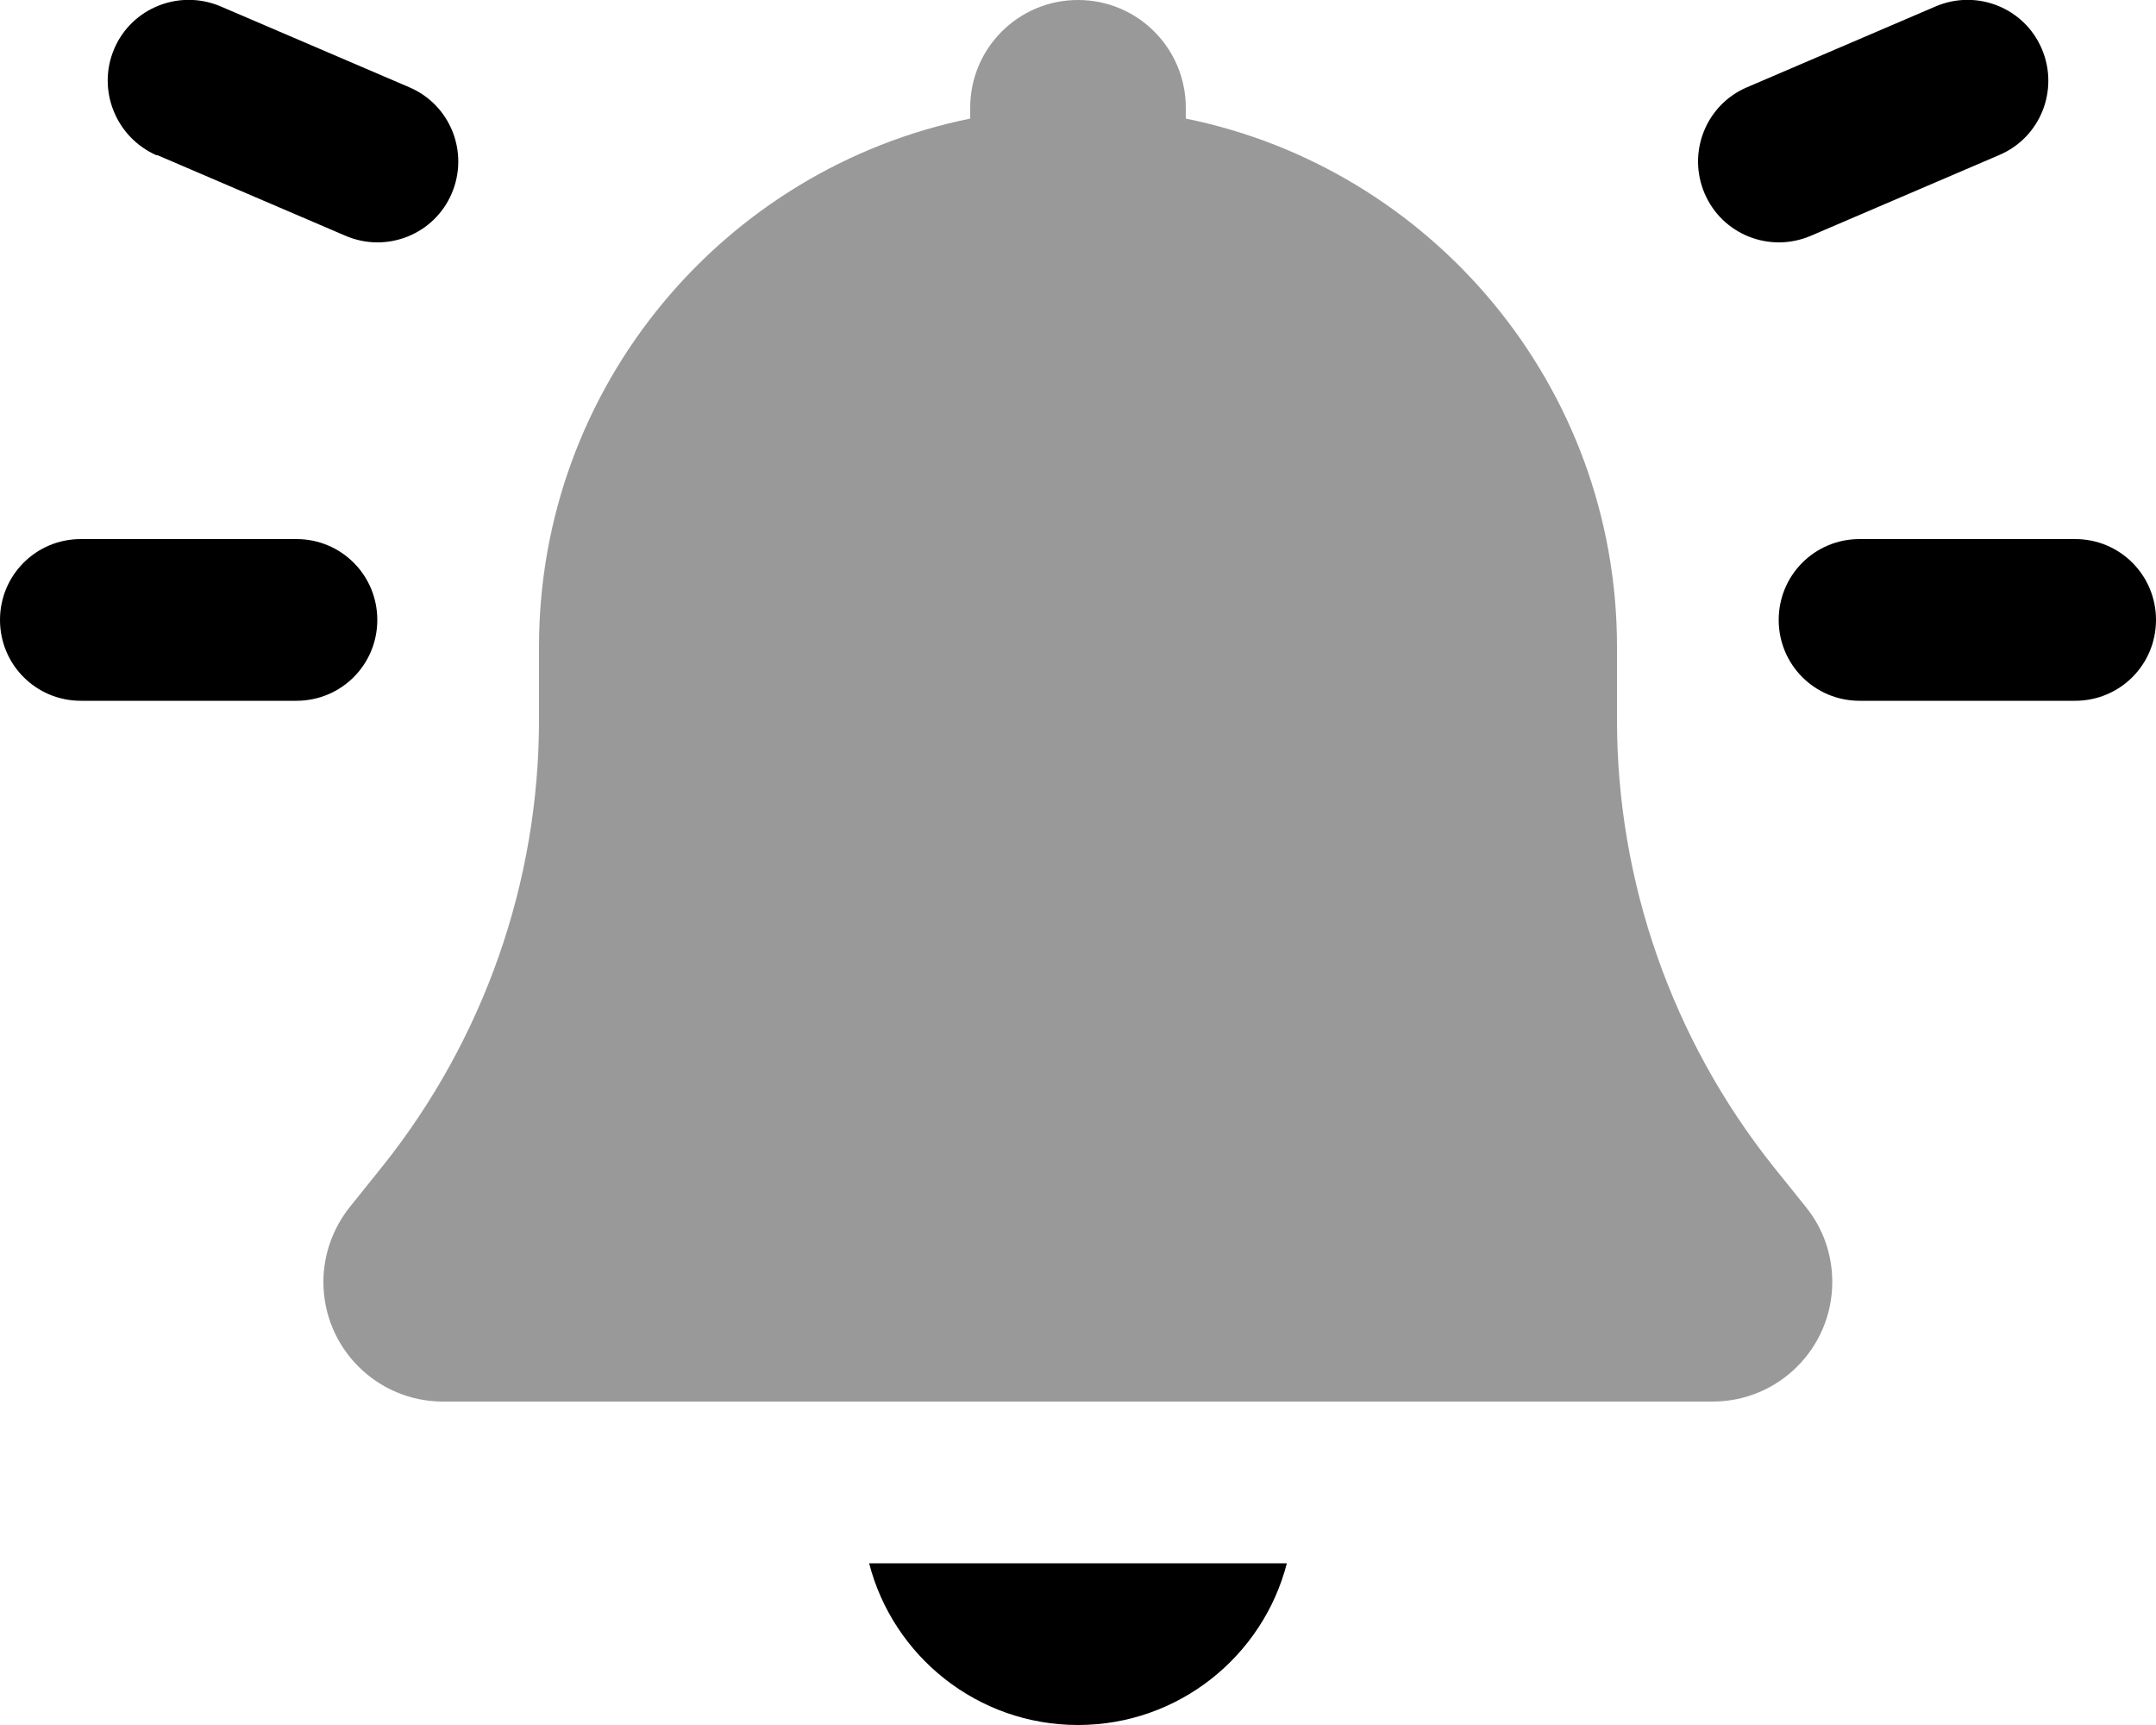
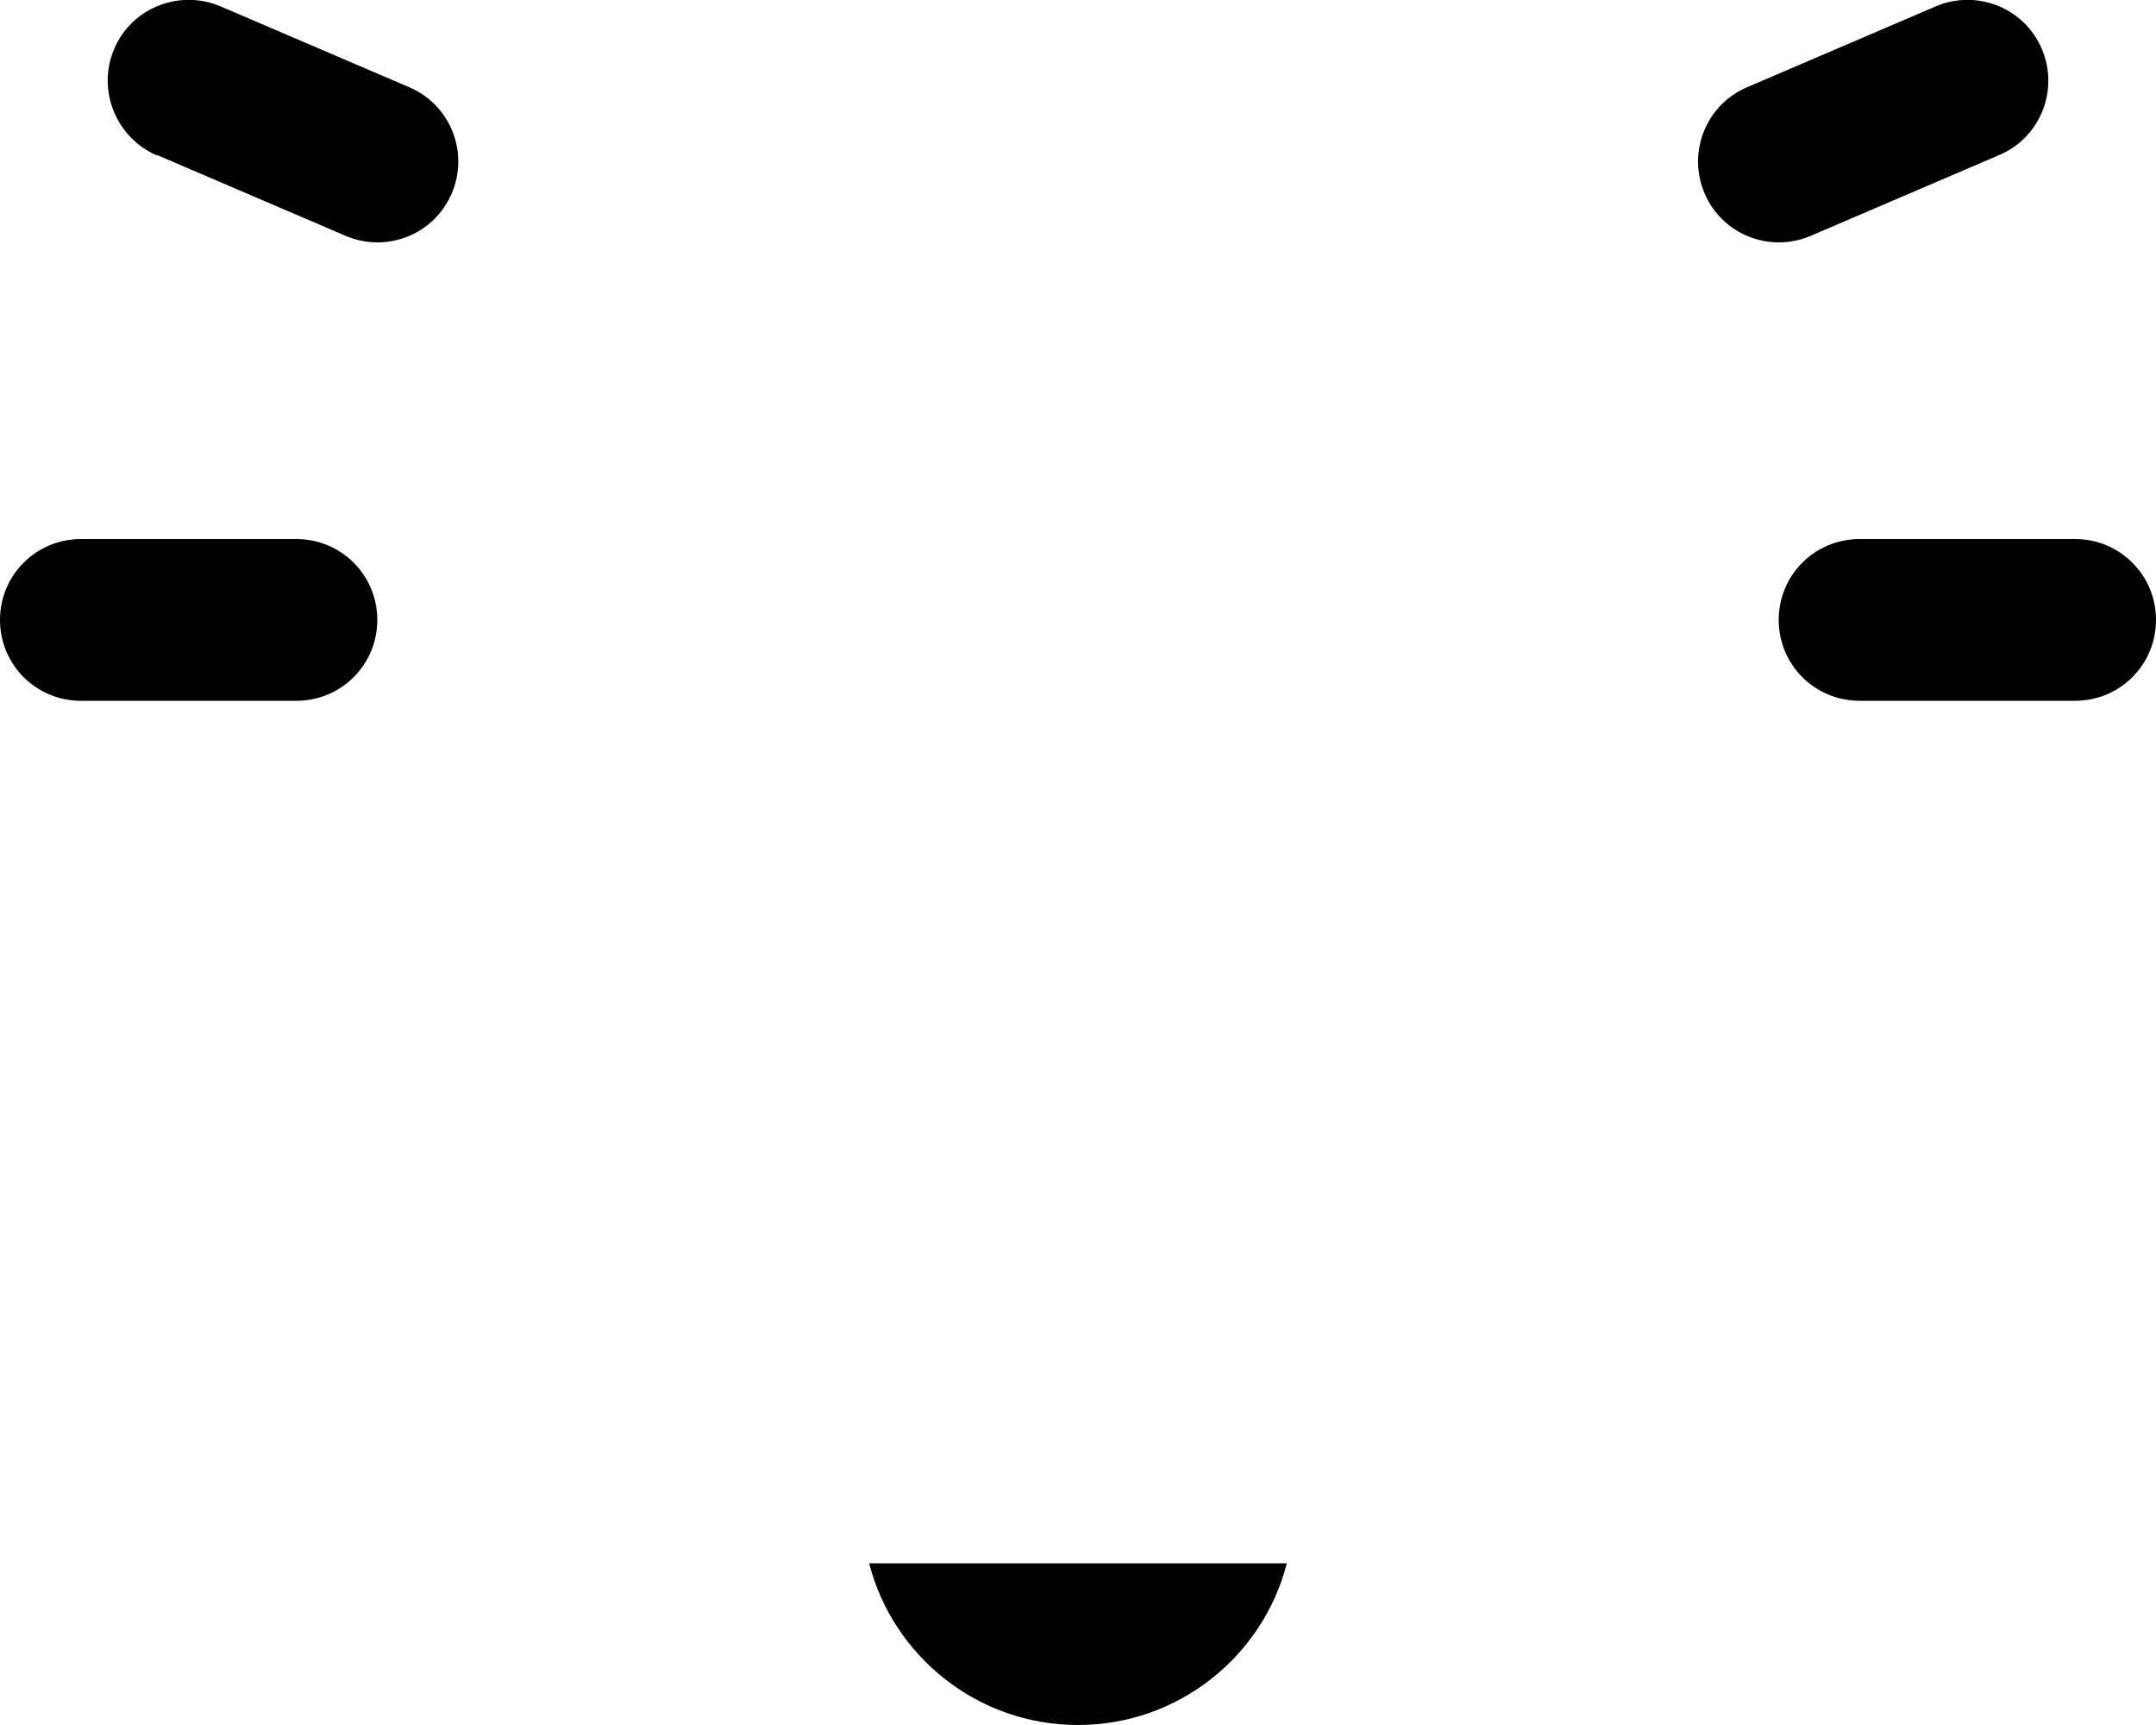
<svg xmlns="http://www.w3.org/2000/svg" viewBox="0 0 640 512">
-   <path style="fill:currentColor;opacity:.4" d="M96 380.5c0 19.6 15.9 35.5 35.5 35.5l376.9 0c19.6 0 35.5-15.9 35.5-35.5 0-8.1-2.7-15.9-7.8-22.2l-9.8-12.2C496.4 308.5 480 261.8 480 213.7l0-21.7c0-77.4-55-142-128-156.8l0-3.2c0-17.7-14.3-32-32-32s-32 14.3-32 32l0 3.2C215 50 160 114.6 160 192l0 21.7c0 48.1-16.4 94.8-46.4 132.4l-9.8 12.2c-5 6.3-7.8 14.1-7.8 22.2z" />
  <path style="fill:currentColor;opacity:1" d="M606.1 14.5c5.2 12.2-.4 26.3-12.6 31.5l-56 24c-12.2 5.2-26.3-.4-31.5-12.6s.4-26.3 12.6-31.5l56-24c12.2-5.2 26.3 .4 31.5 12.6zM0 184c0-13.3 10.7-24 24-24l64 0c13.3 0 24 10.7 24 24s-10.7 24-24 24l-64 0c-13.3 0-24-10.7-24-24zM258 464l124 0c-7.1 27.6-32.2 48-62 48s-54.9-20.4-62-48zM552 160l64 0c13.3 0 24 10.7 24 24s-10.7 24-24 24l-64 0c-13.3 0-24-10.7-24-24s10.7-24 24-24zM46.5 46.1C34.4 40.8 28.7 26.7 33.9 14.5S53.3-3.3 65.5 1.9l56 24c12.2 5.2 17.8 19.3 12.6 31.5s-19.3 17.8-31.5 12.6l-56-24z" />
</svg>